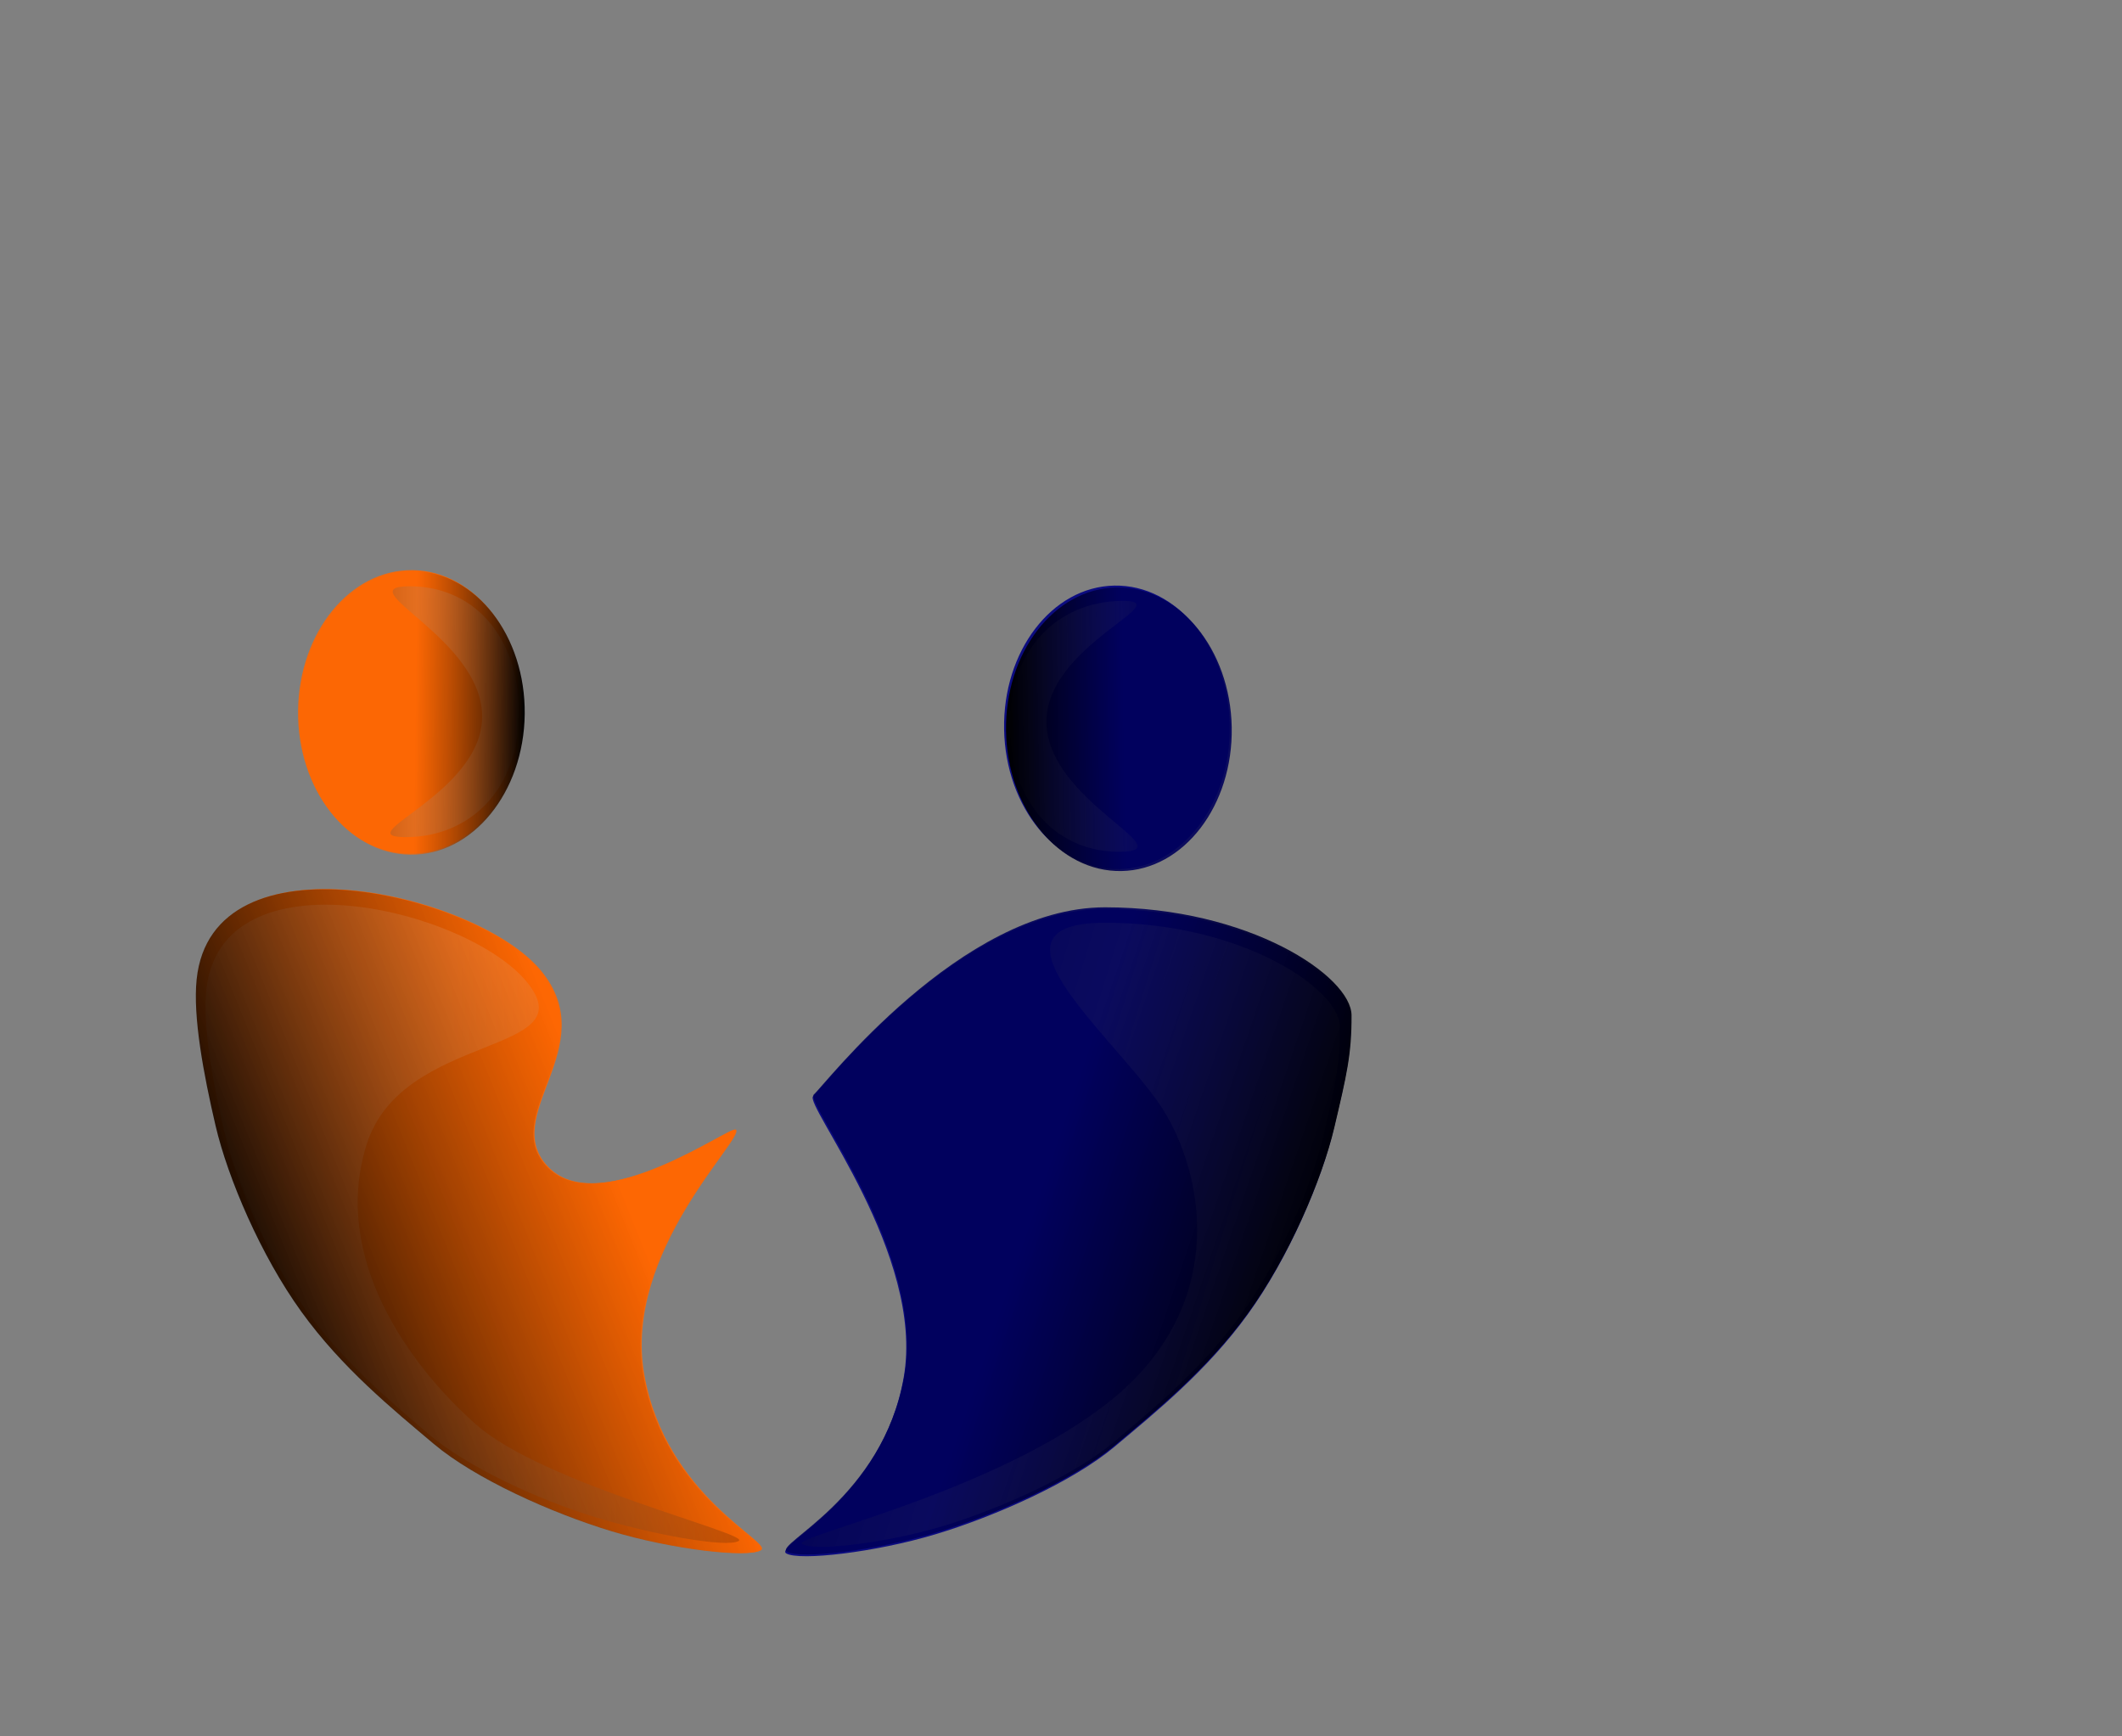
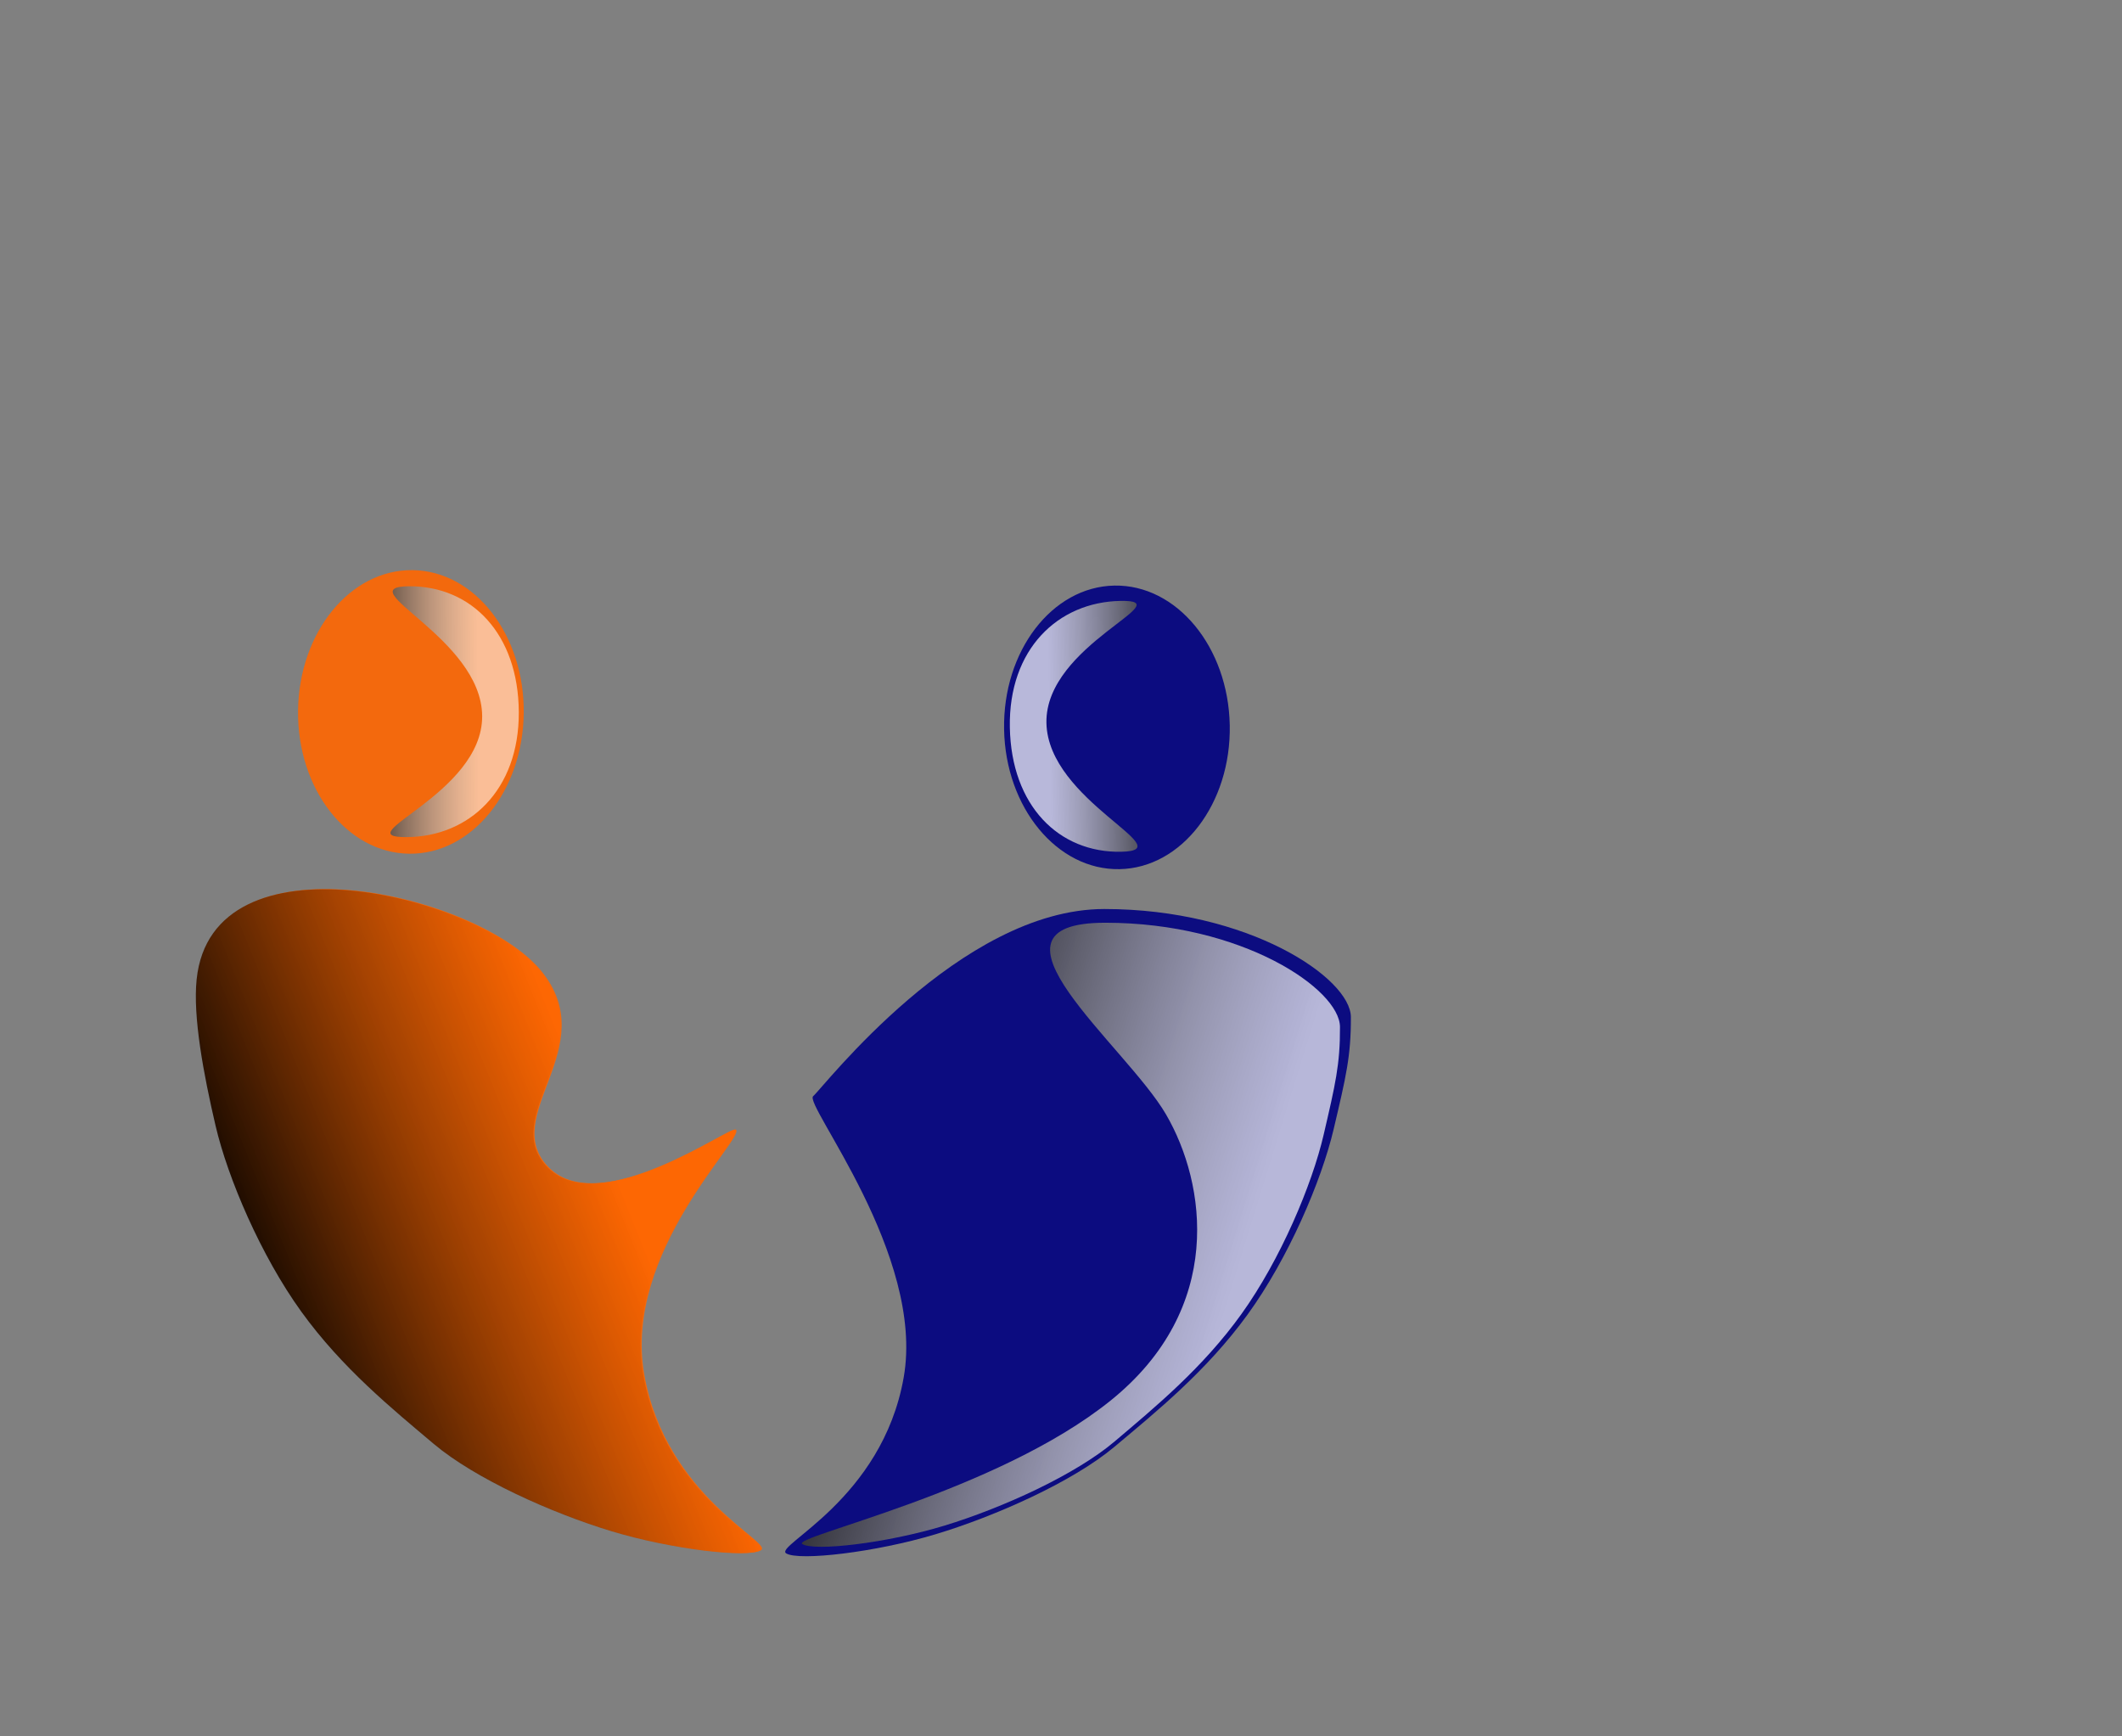
<svg xmlns="http://www.w3.org/2000/svg" width="1100" height="900">
  <rect width="100%" height="100%" fill="#808080" stroke="none" />
  <defs>
    <linearGradient id="svg_11">
      <stop stop-color="0" stop-opacity="0" offset="0" />
      <stop stop-color="#e5e5e5" stop-opacity="0.996" offset="0.484" />
      <stop stop-color="0" stop-opacity="0" offset="1" />
    </linearGradient>
    <linearGradient id="svg_17" x1="0" y1="0" x2="1" y2="1">
      <stop stop-color="0" stop-opacity="0" offset="0" />
      <stop stop-color="#e5e5e5" stop-opacity="0.996" offset="0.484" />
      <stop stop-color="0" stop-opacity="0" offset="1" />
    </linearGradient>
    <linearGradient id="svg_18" x1="0" y1="1" x2="1" y2="0">
      <stop stop-color="0" stop-opacity="0" offset="0" />
      <stop stop-color="#e5e5e5" stop-opacity="0.996" offset="0.484" />
      <stop stop-color="0" stop-opacity="0" offset="1" />
    </linearGradient>
    <linearGradient id="svg_20" x1="0" y1="0" x2="0" y2="1">
      <stop stop-color="#e5e5e5" stop-opacity="0.996" offset="0.559" />
      <stop stop-color="0" stop-opacity="0" offset="0.855" />
      <stop stop-color="0" stop-opacity="0" offset="1" />
    </linearGradient>
    <linearGradient id="svg_25" x1="0" y1="1" x2="1" y2="1">
      <stop stop-color="0" stop-opacity="0" offset="0" />
      <stop stop-color="#e5e5e5" stop-opacity="0.996" offset="0.484" />
      <stop stop-color="0" stop-opacity="0" offset="1" />
    </linearGradient>
    <linearGradient id="svg_27" x1="1" y1="0" x2="1" y2="1">
      <stop stop-color="0" stop-opacity="0" offset="0" />
      <stop stop-color="#e5e5e5" stop-opacity="0.996" offset="0.484" />
      <stop stop-color="0" stop-opacity="0" offset="1" />
    </linearGradient>
    <linearGradient id="svg_28">
      <stop stop-color="#4d4d4d" offset="0" />
      <stop stop-color="#999999" stop-opacity="0.996" offset="0.23" />
      <stop stop-color="#ffffff" stop-opacity="0.996" offset="0.5" />
      <stop stop-color="#7f7f7f" stop-opacity="0.996" offset="0.785" />
      <stop stop-color="#4c4c4c" stop-opacity="0.996" offset="1" />
    </linearGradient>
    <linearGradient id="svg_29" x1="0" y1="0" x2="1" y2="0">
      <stop stop-color="#999999" stop-opacity="0.996" offset="0" />
      <stop stop-color="#4d4d4d" offset="0.262" />
      <stop stop-color="#cccccc" stop-opacity="0.996" offset="0.5" />
      <stop stop-color="#4c4c4c" stop-opacity="0.996" offset="0.734" />
      <stop stop-color="#7f7f7f" stop-opacity="0.996" offset="1" />
    </linearGradient>
    <linearGradient id="svg_30" x1="0" y1="0" x2="1" y2="0">
      <stop stop-color="#999999" stop-opacity="0.996" offset="0.102" />
      <stop stop-color="#4d4d4d" offset="0.262" />
      <stop stop-color="#cccccc" stop-opacity="0.996" offset="0.5" />
      <stop stop-color="#4c4c4c" stop-opacity="0.996" offset="0.734" />
      <stop stop-color="#7f7f7f" stop-opacity="0.996" offset="0.887" />
    </linearGradient>
    <linearGradient id="svg_31" x1="0" y1="0" x2="0" y2="1">
      <stop stop-color="#ffffff" stop-opacity="0.996" offset="0.559" />
      <stop stop-color="0" stop-opacity="0" offset="0.855" />
      <stop stop-color="0" stop-opacity="0" offset="1" />
    </linearGradient>
    <linearGradient id="svg_33">
      <stop stop-color="#191919" stop-opacity="0.996" offset="0.039" />
      <stop stop-color="#e5e5e5" stop-opacity="0.996" offset="0.262" />
      <stop stop-color="#333333" stop-opacity="0.996" offset="0.516" />
      <stop stop-color="#e5e5e5" stop-opacity="0.996" offset="0.742" />
      <stop stop-color="#191919" stop-opacity="0.996" offset="0.957" />
    </linearGradient>
    <linearGradient id="svg_34" x1="0" y1="0" x2="1" y2="0">
      <stop stop-color="#191919" stop-opacity="0.996" offset="0.039" />
      <stop stop-color="#e5e5e5" stop-opacity="0.996" offset="0.262" />
      <stop stop-color="#333333" stop-opacity="0.996" offset="0.516" />
      <stop stop-color="#e5e5e5" stop-opacity="0.996" offset="0.742" />
      <stop stop-color="#191919" stop-opacity="0.996" offset="0.957" />
    </linearGradient>
    <linearGradient id="svg_36" x1="1" y1="0" x2="1" y2="1">
      <stop stop-color="#191919" stop-opacity="0.996" offset="0.039" />
      <stop stop-color="#e5e5e5" stop-opacity="0.996" offset="0.262" />
      <stop stop-color="#333333" stop-opacity="0.996" offset="0.516" />
      <stop stop-color="#e5e5e5" stop-opacity="0.996" offset="0.742" />
      <stop stop-color="#191919" stop-opacity="0.996" offset="0.957" />
    </linearGradient>
    <linearGradient id="svg_37" x1="0" y1="0" x2="1" y2="0">
      <stop stop-color="#666666" stop-opacity="0.996" offset="0.027" />
      <stop stop-color="#b2b2b2" stop-opacity="0.996" offset="0.152" />
      <stop stop-color="#4d4d4d" offset="0.297" />
      <stop stop-color="#b2b2b2" stop-opacity="0.996" offset="0.5" />
      <stop stop-color="#4c4c4c" stop-opacity="0.996" offset="0.676" />
      <stop stop-color="#b2b2b2" stop-opacity="0.996" offset="0.812" />
      <stop stop-color="#666666" stop-opacity="0.996" offset="0.957" />
    </linearGradient>
    <linearGradient id="svg_38" x1="0" y1="0" x2="0" y2="1">
      <stop stop-color="#ffffff" stop-opacity="0.996" offset="0.559" />
      <stop stop-color="0" stop-opacity="0" offset="0.855" />
      <stop stop-color="0" stop-opacity="0" offset="1" />
    </linearGradient>
    <linearGradient id="svg_10" x1="0" y1="0" x2="0" y2="1">
      <stop stop-color="#ffffff" stop-opacity="0.996" offset="0.465" />
      <stop stop-color="0" stop-opacity="0" offset="1" />
    </linearGradient>
    <linearGradient id="svg_455">
      <stop offset="0.484" stop-opacity="0.996" stop-color="#00005b" />
      <stop offset="1.004" stop-opacity="0" stop-color="0" />
    </linearGradient>
    <linearGradient id="svg_457">
      <stop offset="0" stop-opacity="0" stop-color="0" />
      <stop offset="0.73" stop-color="#ffffff" />
    </linearGradient>
    <linearGradient y2="0.117" x2="1" y1="0" x1="0" id="svg_458">
      <stop offset="0" stop-opacity="0" stop-color="0" />
      <stop offset="0.473" stop-color="#ffffff" />
    </linearGradient>
    <linearGradient id="svg_459">
      <stop offset="0.191" stop-color="#ffffff" />
      <stop offset="1.008" stop-opacity="0" stop-color="0" />
    </linearGradient>
    <linearGradient y2="0" x2="0" y1="0" x1="1" id="svg_460">
      <stop offset="0.191" stop-color="#ffffff" />
      <stop offset="1.008" stop-opacity="0" stop-color="0" />
    </linearGradient>
    <linearGradient y2="0" x2="0" y1="0.355" x1="1" id="svg_461">
      <stop offset="0.105" stop-color="#ffffff" />
      <stop offset="0.828" stop-opacity="0" stop-color="0" />
    </linearGradient>
    <linearGradient y2="0.383" x2="1" y1="0" x1="0" id="svg_462">
      <stop offset="0.543" stop-opacity="0.996" stop-color="#00005b" />
      <stop offset="1.004" stop-opacity="0" stop-color="0" />
    </linearGradient>
    <linearGradient y2="0" x2="1" id="svg_464">
      <stop offset="0" stop-opacity="0" stop-color="0" />
      <stop offset="0.711" stop-color="#ffffff" />
    </linearGradient>
    <linearGradient y1="0" x1="0" y2="0" x2="1" id="svg_465">
      <stop offset="0" stop-opacity="0" stop-color="0" />
      <stop offset="0.777" stop-color="#ffffff" />
    </linearGradient>
    <linearGradient id="svg_468">
      <stop offset="0.473" stop-opacity="0.996" stop-color="#00005b" />
      <stop offset="1" stop-opacity="0" stop-color="0" />
    </linearGradient>
    <linearGradient y1="0.684" x1="0" id="svg_477">
      <stop offset="0" stop-opacity="0" stop-color="0" />
      <stop offset="0.547" stop-color="#ffffff" />
    </linearGradient>
    <linearGradient y2="0" x2="1" y1="0.84" x1="0" id="svg_478">
      <stop offset="0" stop-opacity="0" stop-color="0" />
      <stop offset="0.547" stop-color="#ffffff" />
    </linearGradient>
    <linearGradient y1="0.902" x1="0" id="svg_480">
      <stop offset="0.492" stop-color="#ff6600" />
      <stop offset="1.004" stop-opacity="0" stop-color="0" />
    </linearGradient>
    <linearGradient y2="0.082" x2="0.891" y1="0.902" x1="0" id="svg_481">
      <stop offset="0.492" stop-color="#ff6600" />
      <stop offset="1.004" stop-opacity="0" stop-color="0" />
    </linearGradient>
    <linearGradient id="svg_483">
      <stop offset="0.484" stop-color="#ff6600" />
      <stop offset="1.008" stop-opacity="0" stop-color="0" />
    </linearGradient>
    <linearGradient y1="0.676" x1="0" spreadMethod="pad" id="svg_485">
      <stop offset="0.48" stop-color="#ffffff" />
      <stop offset="1.012" stop-opacity="0" stop-color="0" />
    </linearGradient>
    <linearGradient y2="0" x2="1" y1="0.676" x1="0" spreadMethod="pad" id="svg_486">
      <stop offset="0.48" stop-color="#ffffff" />
      <stop offset="1.012" stop-opacity="0" stop-color="0" />
    </linearGradient>
    <linearGradient y2="0" x2="1" y1="0.699" x1="0" spreadMethod="pad" id="svg_487">
      <stop offset="0.48" stop-color="#ffffff" />
      <stop offset="0.848" stop-opacity="0" stop-color="0" />
    </linearGradient>
    <linearGradient y2="0" x2="1" y1="0.707" x1="0" spreadMethod="pad" id="svg_488">
      <stop offset="0.48" stop-color="#ffffff" />
      <stop offset="0.848" stop-opacity="0" stop-color="0" />
    </linearGradient>
    <linearGradient y1="0.789" x1="0" id="svg_489">
      <stop offset="0.438" stop-color="#ffffff" />
      <stop offset="1" stop-opacity="0" stop-color="0" />
    </linearGradient>
    <linearGradient spreadMethod="pad" y2="0" x2="1" y1="0.789" x1="0" id="svg_490">
      <stop offset="0.438" stop-color="#ffffff" />
      <stop offset="1" stop-opacity="0" stop-color="0" />
    </linearGradient>
    <linearGradient spreadMethod="pad" y2="0" x2="1" y1="0.789" x1="0" id="svg_491">
      <stop offset="0" stop-color="#ffffff" />
      <stop offset="1" stop-opacity="0" stop-color="0" />
    </linearGradient>
    <linearGradient spreadMethod="pad" y2="0" x2="1" y1="0.789" x1="0" id="svg_492">
      <stop offset="0.168" stop-color="#ffffff" />
      <stop offset="1" stop-opacity="0" stop-color="0" />
    </linearGradient>
    <linearGradient spreadMethod="pad" y2="0" x2="1" y1="0.789" x1="0" id="svg_493">
      <stop offset="0.219" stop-color="#ffffff" />
      <stop offset="1" stop-opacity="0" stop-color="0" />
    </linearGradient>
    <linearGradient y2="0.082" x2="0.891" y1="0.902" x1="0" id="svg_494">
      <stop offset="0" stop-opacity="0" stop-color="0" />
      <stop offset="0.492" stop-color="#ff6600" />
    </linearGradient>
    <linearGradient y2="0" x2="1" y1="0" x1="0" id="svg_495">
      <stop offset="0" stop-opacity="0" stop-color="0" />
      <stop offset="0.484" stop-color="#ff6600" />
    </linearGradient>
    <linearGradient id="svg_5">
      <stop offset="0.707" stop-color="#ff6600" />
      <stop offset="1.004" stop-opacity="0" stop-color="0" />
    </linearGradient>
    <linearGradient y2="0" x2="1" y1="0" x1="0" id="svg_9">
      <stop offset="0" stop-color="#ff6600" />
      <stop offset="0.539" stop-opacity="0.996" stop-color="#ffd4aa" />
      <stop offset="1.004" stop-opacity="0.996" stop-color="#ff6600" />
    </linearGradient>
    <linearGradient y2="0" x2="1" y1="0" x1="0" id="svg_13">
      <stop offset="0" stop-color="#ff6600" />
      <stop offset="0.613" stop-opacity="0.996" stop-color="#ffd4aa" />
      <stop offset="1.004" stop-opacity="0.996" stop-color="#ff6600" />
    </linearGradient>
    <linearGradient y1="0.383" x1="0" id="svg_14">
      <stop offset="0" stop-color="#00007f" />
      <stop offset="0.523" stop-opacity="0.996" stop-color="#ffffff" />
      <stop offset="1.012" stop-opacity="0.996" stop-color="#00007f" />
    </linearGradient>
    <linearGradient y2="0" x2="1" y1="0.816" x1="0.031" id="svg_15">
      <stop offset="0.266" stop-color="#00007f" />
      <stop offset="0.523" stop-opacity="0.996" stop-color="#ffffff" />
      <stop offset="0.828" stop-opacity="0.996" stop-color="#00007f" />
    </linearGradient>
    <linearGradient y2="0" x2="1" y1="0.73" x1="0.215" id="svg_16">
      <stop offset="0.266" stop-color="#00007f" />
      <stop offset="0.523" stop-opacity="0.996" stop-color="#ffffff" />
      <stop offset="0.828" stop-opacity="0.996" stop-color="#00007f" />
    </linearGradient>
    <linearGradient y2="0" x2="1" y1="0.73" x1="0.215" id="svg_19">
      <stop offset="0.324" stop-color="#00007f" />
      <stop offset="0.523" stop-opacity="0.996" stop-color="#ffffff" />
      <stop offset="0.723" stop-opacity="0.996" stop-color="#00007f" />
    </linearGradient>
    <linearGradient id="svg_21">
      <stop offset="0" stop-color="#00007f" />
      <stop offset="0.484" stop-opacity="0.996" stop-color="#ffffff" />
      <stop offset="0.898" stop-opacity="0.996" stop-color="#00007f" />
    </linearGradient>
    <linearGradient y2="0.863" x2="0.98" y1="0" x1="0" id="svg_22">
      <stop offset="0.25" stop-color="#00007f" />
      <stop offset="0.484" stop-opacity="0.996" stop-color="#ffffff" />
      <stop offset="0.652" stop-opacity="0.996" stop-color="#00007f" />
    </linearGradient>
    <linearGradient y2="0.758" x2="0.805" y1="0" x1="0" id="svg_23">
      <stop offset="0.25" stop-color="#00007f" />
      <stop offset="0.484" stop-opacity="0.996" stop-color="#ffffff" />
      <stop offset="0.652" stop-opacity="0.996" stop-color="#00007f" />
    </linearGradient>
    <linearGradient y2="0.84" x2="0.691" y1="0" x1="0" id="svg_32">
      <stop offset="0.25" stop-color="#00007f" />
      <stop offset="0.484" stop-opacity="0.996" stop-color="#ffffff" />
      <stop offset="0.652" stop-opacity="0.996" stop-color="#00007f" />
    </linearGradient>
    <linearGradient y2="0.84" x2="0.691" y1="0" x1="0" id="svg_35">
      <stop offset="0.273" stop-color="#00007f" />
      <stop offset="0.484" stop-opacity="0.996" stop-color="#ffffff" />
      <stop offset="0.617" stop-opacity="0.996" stop-color="#00007f" />
    </linearGradient>
    <linearGradient id="svg_39">
      <stop offset="0" stop-color="#ff6600" />
      <stop offset="0.477" stop-opacity="0.996" stop-color="#ffffff" />
      <stop offset="1.008" stop-opacity="0.996" stop-color="#ff6600" />
    </linearGradient>
    <linearGradient y2="0" x2="1" y1="0.199" x1="0" id="svg_40">
      <stop offset="0.297" stop-color="#ff6600" />
      <stop offset="0.477" stop-opacity="0.996" stop-color="#ffffff" />
      <stop offset="0.621" stop-opacity="0.996" stop-color="#ff6600" />
    </linearGradient>
    <linearGradient y2="0.074" x2="0.664" y1="0.199" x1="0" id="svg_41">
      <stop offset="0.297" stop-color="#ff6600" />
      <stop offset="0.477" stop-opacity="0.996" stop-color="#ffffff" />
      <stop offset="0.621" stop-opacity="0.996" stop-color="#ff6600" />
    </linearGradient>
    <linearGradient y2="0.074" x2="0.664" y1="0.199" x1="0" id="svg_42">
      <stop offset="0.223" stop-color="#ff6600" />
      <stop offset="0.477" stop-opacity="0.996" stop-color="#ffffff" />
      <stop offset="0.691" stop-opacity="0.996" stop-color="#ff6600" />
    </linearGradient>
    <linearGradient y2="0.074" x2="0.664" y1="0.199" x1="0" id="svg_43">
      <stop offset="0.195" stop-color="#ff6600" />
      <stop offset="0.477" stop-opacity="0.996" stop-color="#ffffff" />
      <stop offset="0.738" stop-opacity="0.996" stop-color="#ff6600" />
    </linearGradient>
    <linearGradient id="svg_4" x1="0.078" y1="0.832">
      <stop stop-color="0" stop-opacity="0" offset="0.129" />
      <stop stop-color="#ffffff" offset="0.625" />
    </linearGradient>
    <linearGradient id="svg_24" x1="0" y1="0.895" x2="1" y2="0">
      <stop stop-color="0" stop-opacity="0" offset="0.129" />
      <stop stop-color="#ffffff" offset="0.438" />
    </linearGradient>
    <linearGradient id="svg_26" x1="0.105" y1="0.922" x2="1" y2="0">
      <stop stop-color="0" stop-opacity="0" offset="0.129" />
      <stop stop-color="#ffffff" offset="0.438" />
    </linearGradient>
    <linearGradient id="svg_44" x1="0.105" y1="0.922" x2="1" y2="0">
      <stop stop-color="0" stop-opacity="0" offset="0.129" />
      <stop stop-color="#ffffff" offset="0.504" />
    </linearGradient>
    <linearGradient y2="0.914" x2="0" y1="0.16" x1="0.898" id="svg_45">
      <stop offset="0" stop-opacity="0" stop-color="0" />
      <stop offset="0.492" stop-color="#ff6600" />
    </linearGradient>
    <linearGradient id="svg_48" x1="0" y1="0.719">
      <stop stop-color="#ffffff" offset="0.371" />
      <stop stop-color="0" stop-opacity="0" offset="1.004" />
    </linearGradient>
    <linearGradient id="svg_49" x1="0" y1="0.828" x2="0.812" y2="0.203">
      <stop stop-color="#ffffff" offset="0.371" />
      <stop stop-color="0" stop-opacity="0" offset="1.004" />
    </linearGradient>
    <linearGradient id="svg_51" x1="0" y1="0.934">
      <stop stop-color="#ff6600" offset="0.414" />
      <stop stop-color="0" stop-opacity="0" offset="1" />
    </linearGradient>
    <linearGradient id="svg_52" x1="0" y1="0.656" x2="1" y2="0">
      <stop stop-color="#ff6600" offset="0.414" />
      <stop stop-color="0" stop-opacity="0" offset="0.91" />
    </linearGradient>
    <linearGradient id="svg_53" x1="0" y1="0.656" x2="0.965" y2="0.199">
      <stop stop-color="#ff6600" offset="0.414" />
      <stop stop-color="0" stop-opacity="0" offset="1" />
    </linearGradient>
    <linearGradient id="svg_54" x1="0" y1="0.656" x2="0.965" y2="0.199">
      <stop stop-color="#ff6600" offset="0.52" />
      <stop stop-color="0" stop-opacity="0" offset="1" />
    </linearGradient>
    <linearGradient id="svg_55" x1="0.102" y1="0.602" x2="0.965" y2="0.199">
      <stop stop-color="#ff6600" offset="0.52" />
      <stop stop-color="0" stop-opacity="0" offset="1" />
    </linearGradient>
    <linearGradient id="svg_56" x1="0.102" y1="0.602" x2="1" y2="0.328">
      <stop stop-color="#ff6600" offset="0.52" />
      <stop stop-color="0" stop-opacity="0" offset="1" />
    </linearGradient>
    <linearGradient id="svg_57" x1="0.102" y1="0.602" x2="1" y2="0.328">
      <stop stop-color="0" stop-opacity="0" offset="0" />
      <stop stop-color="#ff6600" offset="0.52" />
    </linearGradient>
    <linearGradient id="svg_58" x1="0" y1="0.66" x2="1" y2="0.328">
      <stop stop-color="0" stop-opacity="0" offset="0" />
      <stop stop-color="#ff6600" offset="0.52" />
    </linearGradient>
    <linearGradient id="svg_59" x1="0" y1="0.848" x2="1" y2="0.328">
      <stop stop-color="0" stop-opacity="0" offset="0" />
      <stop stop-color="#ff6600" offset="0.52" />
    </linearGradient>
    <linearGradient id="svg_60" x1="0" y1="0.949" x2="1" y2="0.215">
      <stop stop-color="0" stop-opacity="0" offset="0" />
      <stop stop-color="#ff6600" offset="0.52" />
    </linearGradient>
    <linearGradient id="svg_1" x1="0" y1="0.828" x2="0.945" y2="0.371">
      <stop stop-color="#ffffff" offset="0.371" />
      <stop stop-color="0" stop-opacity="0" offset="1.004" />
    </linearGradient>
    <linearGradient id="svg_61">
      <stop offset="0.43" stop-color="#ffffff" />
      <stop offset="1.008" stop-opacity="0" stop-color="0" />
    </linearGradient>
    <linearGradient y2="0" x2="1" y1="0" x1="0" id="svg_62">
      <stop offset="0.312" stop-color="#ffffff" />
      <stop offset="1.008" stop-opacity="0" stop-color="0" />
    </linearGradient>
    <linearGradient id="svg_65">
      <stop offset="0" stop-opacity="0" stop-color="0" />
      <stop offset="0.641" stop-color="#ff6600" />
    </linearGradient>
    <linearGradient y2="0" x2="1" y1="0.215" x1="0" id="svg_66">
      <stop offset="0" stop-opacity="0" stop-color="0" />
      <stop offset="0.641" stop-color="#ff6600" />
    </linearGradient>
    <linearGradient y2="0" x2="1" y1="0.508" x1="0" id="svg_67">
      <stop offset="0" stop-opacity="0" stop-color="0" />
      <stop offset="0.438" stop-color="#ff6600" />
    </linearGradient>
    <linearGradient y2="0" x2="1" y1="0.508" x1="0" id="svg_68">
      <stop offset="0" stop-opacity="0" stop-color="0" />
      <stop offset="0.512" stop-color="#ff6600" />
    </linearGradient>
    <linearGradient y2="0" x2="1" y1="0.508" x1="0" id="svg_69">
      <stop offset="0" stop-opacity="0" stop-color="0" />
      <stop offset="0.594" stop-color="#ff6600" />
    </linearGradient>
    <radialGradient id="svg_47" spreadMethod="pad">
      <stop offset="0.312" stop-color="#ffffff" />
      <stop offset="1.008" stop-opacity="0" stop-color="0" />
    </radialGradient>
    <linearGradient id="svg_70" spreadMethod="pad">
      <stop offset="0.312" stop-color="#ffffff" />
      <stop offset="1.008" stop-opacity="0" stop-color="0" />
    </linearGradient>
    <linearGradient id="svg_71" spreadMethod="pad" x1="0" y1="0" x2="1" y2="0">
      <stop offset="0.453" stop-color="#ffffff" />
      <stop offset="1.008" stop-opacity="0" stop-color="0" />
    </linearGradient>
    <linearGradient y2="0" x2="1" y1="0.508" x1="0" id="svg_72" spreadMethod="pad">
      <stop offset="0" stop-opacity="0" stop-color="0" />
      <stop offset="0.594" stop-color="#ff6600" />
    </linearGradient>
    <radialGradient id="svg_73" spreadMethod="pad">
      <stop offset="0" stop-opacity="0" stop-color="0" />
      <stop offset="0.777" stop-color="#ffffff" />
    </radialGradient>
    <radialGradient id="svg_74" spreadMethod="pad" cx="0.5" cy="0.5" r="0.5">
      <stop offset="0" stop-opacity="0" stop-color="0" />
      <stop offset="0.941" stop-color="#ffffff" />
    </radialGradient>
    <linearGradient id="svg_75" spreadMethod="pad">
      <stop offset="0" stop-opacity="0" stop-color="0" />
      <stop offset="0.941" stop-color="#ffffff" />
    </linearGradient>
    <linearGradient id="svg_76" spreadMethod="pad" x1="0" y1="0" x2="1" y2="0">
      <stop offset="0" stop-opacity="0" stop-color="0" />
      <stop offset="0.77" stop-color="#ffffff" />
    </linearGradient>
    <linearGradient y2="0" x2="1" y1="0" x1="0" id="svg_77" spreadMethod="pad">
      <stop offset="0" stop-opacity="0" stop-color="0" />
      <stop offset="0.484" stop-color="#ff6600" />
    </linearGradient>
  </defs>
  <g>
    <title>Layer 1</title>
    <g id="svg_78">
      <g id="svg_63">
        <g id="svg_474">
          <path opacity="0.91" id="svg_3" d="m700.265,527.162c-0.093,-20.193 -52.991,-56 -127.8,-56c-74.809,0 -145.899,92.807 -150.928,97c-5.029,4.193 58.118,82.302 46.921,145.8c-11.197,63.498 -67.521,87.2 -60.886,91.2c6.635,4 46.063,-0.496 77.394,-9.927c31.331,-9.431 71.202,-27.271 92.702,-45.304c21.501,-18.033 47.765,-39.261 68.981,-68.468c21.216,-29.208 38.391,-69.396 44.729,-96.35c6.338,-26.955 8.98,-37.757 8.887,-57.95z" stroke-linecap="null" stroke-linejoin="null" stroke-dasharray="null" stroke-width="5" fill="#00007f" />
          <path id="svg_456" opacity="0.7" d="m694.616,532.266c-0.088,-19.471 -50.459,-53.997 -121.693,-53.997c-71.234,0 10.571,63.453 31.492,99.316c20.921,35.863 30.583,100.571 -28.641,148.299c-59.224,47.727 -166.182,70.581 -159.864,74.438c6.318,3.857 43.862,-0.478 73.695,-9.572c29.834,-9.094 67.799,-26.295 88.273,-43.683c20.473,-17.388 45.483,-37.856 65.685,-66.019c20.202,-28.163 36.556,-66.913 42.591,-92.904c6.036,-25.99 8.551,-36.406 8.462,-55.877z" stroke-linecap="null" stroke-linejoin="null" stroke-dasharray="null" stroke-width="5" fill="url(#svg_461)" />
-           <path id="svg_454" opacity="0.91" d="m700.616,526.269c-0.093,-20.193 -52.991,-56 -127.8,-56c-74.809,0 -145.899,92.807 -150.928,97c-5.029,4.193 58.118,82.302 46.921,145.8c-11.197,63.498 -67.521,87.2 -60.886,91.2c6.635,4 46.063,-0.496 77.394,-9.927c31.331,-9.431 71.202,-27.271 92.702,-45.304c21.501,-18.033 47.765,-39.261 68.981,-68.468c21.216,-29.208 38.391,-69.396 44.729,-96.35c6.338,-26.955 8.98,-37.757 8.887,-57.95z" stroke-linecap="null" stroke-linejoin="null" stroke-dasharray="null" stroke-width="5" fill="url(#svg_462)" />
        </g>
        <g transform="rotate(178.958 579.5 377.5)" id="svg_475">
          <ellipse opacity="0.91" id="svg_7" ry="73.5" rx="58.5" cy="378" cx="580" stroke-linecap="null" stroke-linejoin="null" stroke-dasharray="null" stroke-width="5" fill="#00007f" />
          <path id="svg_463" d="m616.5,381c0,-40.608 -69.82,-67.5 -37.5,-67.5c32.32,0 56.5,24.892 56.5,65.5c0,40.608 -26.18,64.5 -58.5,64.5c-32.32,0 39.5,-21.892 39.5,-62.5z" opacity="0.71" stroke-linecap="null" stroke-linejoin="null" stroke-dasharray="null" stroke-width="5" fill="url(#svg_465)" />
-           <ellipse id="svg_467" opacity="0.91" ry="73.5" rx="58.5" cy="377" cx="579" stroke-linecap="null" stroke-linejoin="null" stroke-dasharray="null" stroke-width="5" fill="url(#svg_468)" />
        </g>
      </g>
      <g id="svg_46">
        <g id="svg_8">
          <ellipse transform="rotate(-179.34 212.997 369.003)" opacity="0.9" ry="73.5" rx="58.5" id="svg_6" cy="369.003" cx="212.997" stroke-linecap="null" stroke-linejoin="null" stroke-dasharray="null" stroke-width="5" fill="#ff6600" />
          <path transform="rotate(-0.295 235.502 368.762)" id="svg_473" d="m249.932,371.262c0,-40.608 -69.82,-67.5 -37.5,-67.5c32.32,0 56.5,24.892 56.5,65.5c0,40.608 -26.18,64.5 -58.5,64.5c-32.32,0 39.5,-21.892 39.5,-62.5z" opacity="0.71" stroke-linecap="null" stroke-linejoin="null" stroke-dasharray="null" stroke-width="5" fill="url(#svg_76)" fill-opacity="0.8" />
-           <ellipse transform="rotate(-179.34 213.503 369.497)" id="svg_482" opacity="0.9" ry="73.5" rx="58.5" cy="369.497" cx="213.503" stroke-linecap="null" stroke-linejoin="null" stroke-dasharray="null" stroke-width="5" fill="url(#svg_77)" fill-opacity="0.79" />
        </g>
        <g id="svg_12">
          <path opacity="0.9" id="svg_2" d="m102.5,507.5c8,-77.097 145.086,-44.236 177.927,-4.448c32.842,39.788 -22.64,75.602 4.292,102.242c26.933,26.641 94.28,-21.892 96.78,-19.795c5,4.193 -58.667,63.302 -47.535,126.8c11.132,63.498 67.132,87.2 60.535,91.2c-6.597,4 -45.797,-0.496 -76.948,-9.927c-31.15,-9.431 -70.791,-27.271 -92.168,-45.304c-21.377,-18.033 -47.49,-39.261 -68.584,-68.468c-21.094,-29.208 -38.169,-69.396 -44.471,-96.35c-6.302,-26.955 -11.83,-56.676 -9.83,-75.95z" stroke-linecap="null" stroke-linejoin="null" stroke-dasharray="null" stroke-width="5" fill="#ff6600" />
-           <path id="svg_50" opacity="0.8" d="m106.912,513.439c7.481,-73.512 135.668,-42.179 166.377,-4.241c30.71,37.938 -64.795,25.457 -83.221,83.931c-18.427,58.474 21.625,114.114 56.606,145.147c34.981,31.034 142.451,56.587 136.282,60.401c-6.168,3.814 -45.824,-3.473 -74.952,-12.466c-29.128,-8.993 -66.196,-26.003 -86.185,-43.198c-19.989,-17.195 -44.407,-37.435 -64.132,-65.285c-19.725,-27.85 -35.691,-66.169 -41.584,-91.871c-5.893,-25.702 -11.062,-54.041 -9.192,-72.419l0,0l0,0z" stroke-linecap="null" stroke-linejoin="null" stroke-dasharray="null" stroke-width="5" fill="url(#svg_71)" fill-opacity="0.8" />
          <path id="svg_64" opacity="0.9" d="m101.939,507.609c8,-77.097 145.086,-44.236 177.927,-4.447c32.842,39.788 -22.64,75.602 4.292,102.242c26.933,26.641 94.28,-21.892 96.78,-19.795c5,4.193 -58.667,63.302 -47.535,126.8c11.132,63.498 67.132,87.2 60.535,91.2c-6.597,4 -45.797,-0.496 -76.948,-9.928c-31.15,-9.431 -70.791,-27.271 -92.168,-45.304c-21.377,-18.033 -47.49,-39.261 -68.584,-68.468c-21.094,-29.208 -38.169,-69.396 -44.471,-96.35c-6.302,-26.955 -11.83,-56.676 -9.83,-75.95z" stroke-linecap="null" stroke-linejoin="null" stroke-dasharray="null" stroke-width="5" fill="url(#svg_72)" fill-opacity="0.89" />
        </g>
      </g>
    </g>
  </g>
</svg>